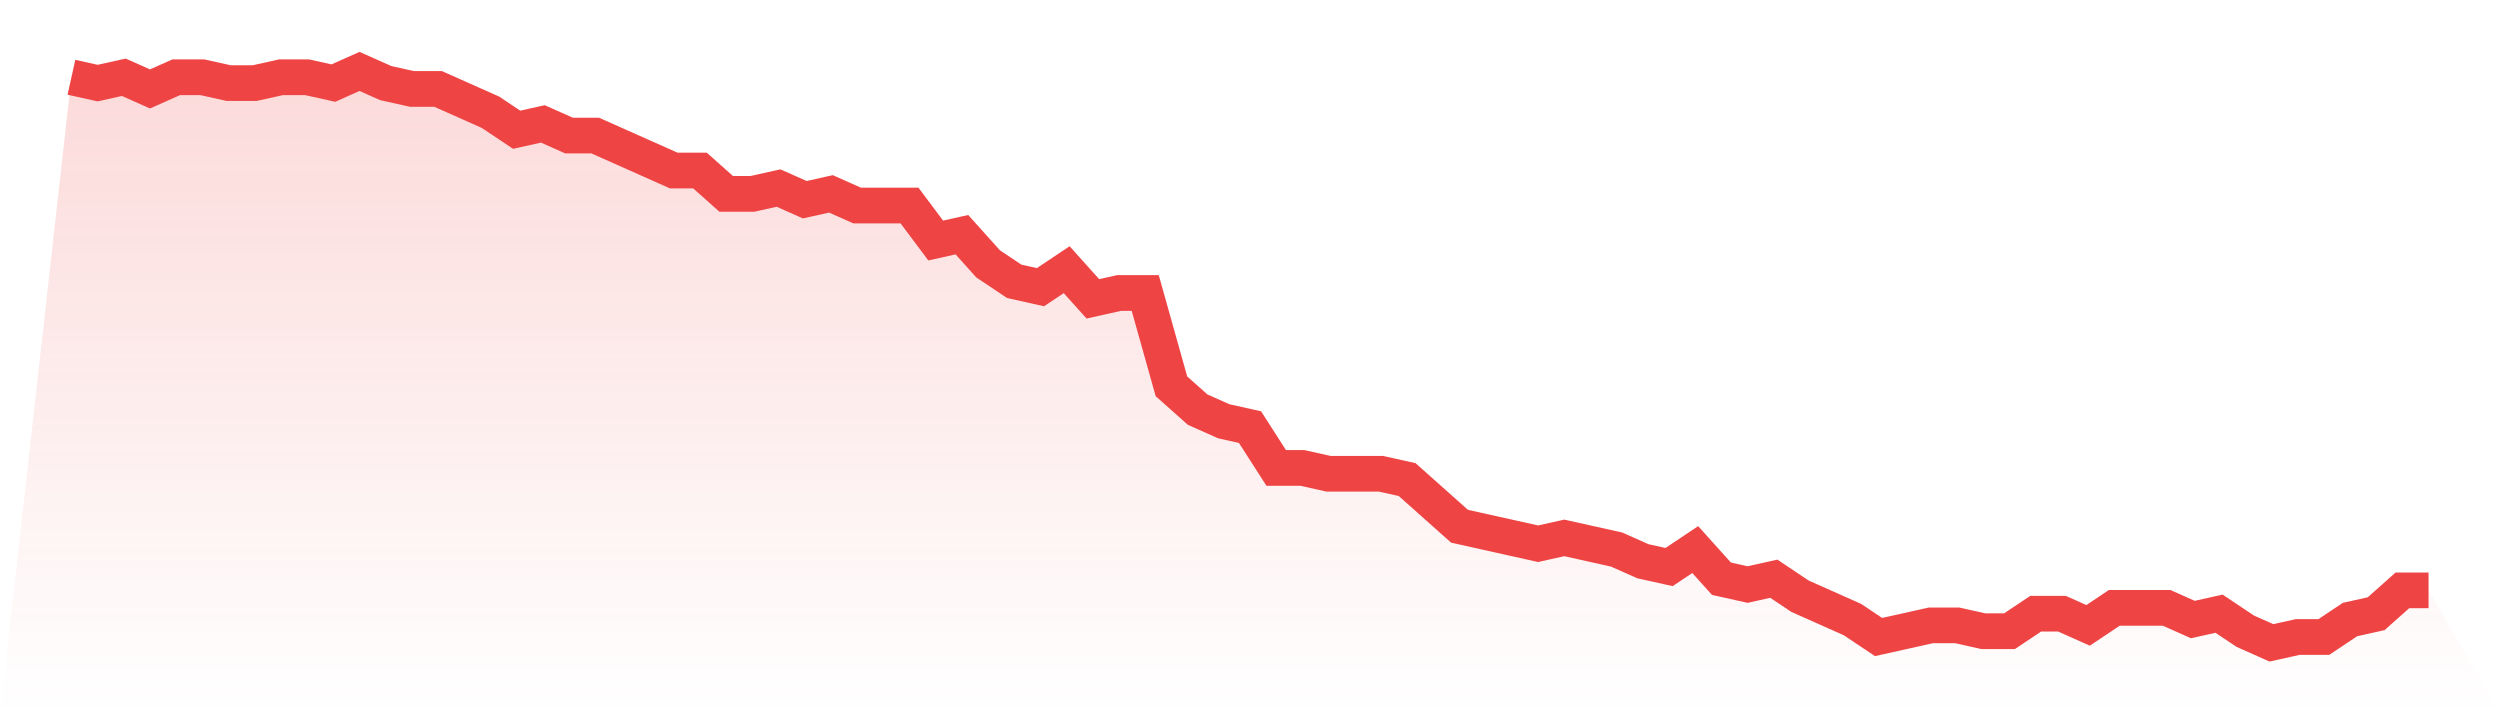
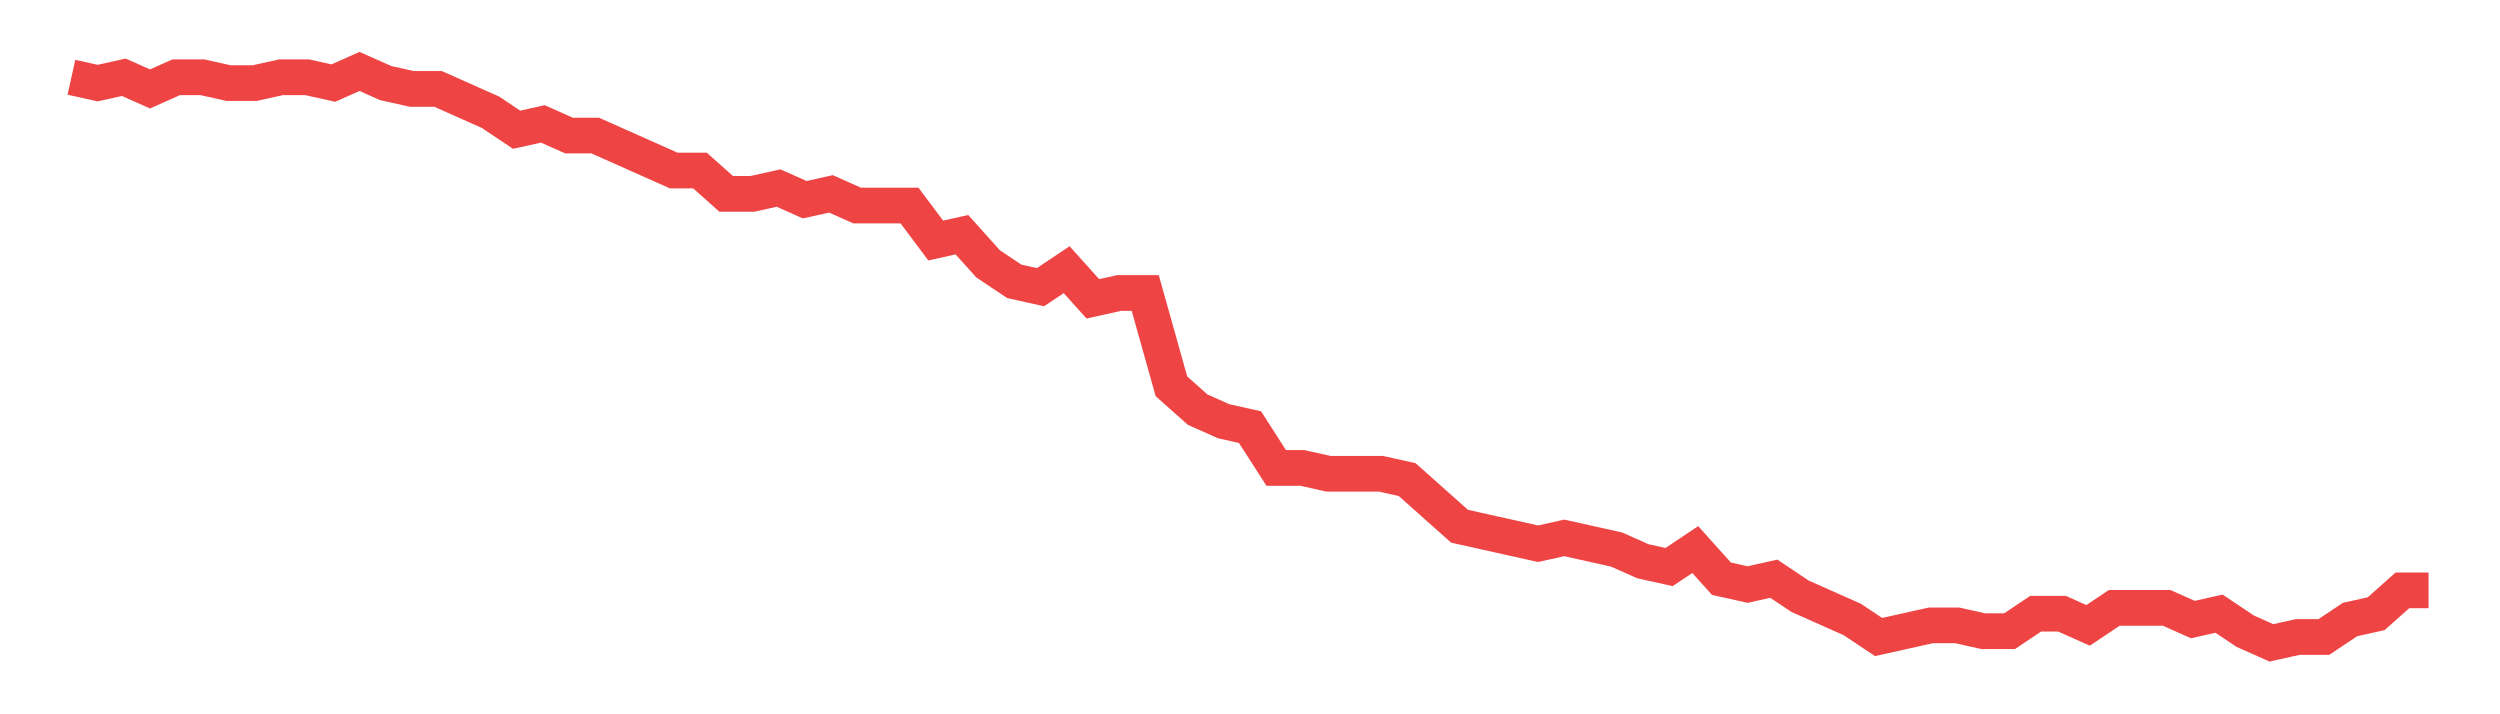
<svg xmlns="http://www.w3.org/2000/svg" viewBox="0 0 140 40">
  <defs>
    <linearGradient id="gradient" x1="0" x2="0" y1="0" y2="1">
      <stop offset="0%" stop-color="#ef4444" stop-opacity="0.2" />
      <stop offset="100%" stop-color="#ef4444" stop-opacity="0" />
    </linearGradient>
  </defs>
-   <path d="M4,4.327 L4,4.327 L5.467,4.653 L6.933,4.327 L8.4,4.98 L9.867,4.327 L11.333,4.327 L12.8,4.653 L14.267,4.653 L15.733,4.327 L17.2,4.327 L18.667,4.653 L20.133,4 L21.6,4.653 L23.067,4.98 L24.533,4.98 L26,5.633 L27.467,6.286 L28.933,7.265 L30.4,6.939 L31.867,7.592 L33.333,7.592 L34.8,8.245 L36.267,8.898 L37.733,9.551 L39.2,9.551 L40.667,10.857 L42.133,10.857 L43.6,10.531 L45.067,11.184 L46.533,10.857 L48,11.51 L49.467,11.51 L50.933,11.51 L52.4,13.469 L53.867,13.143 L55.333,14.776 L56.8,15.755 L58.267,16.082 L59.733,15.102 L61.2,16.735 L62.667,16.408 L64.133,16.408 L65.6,21.633 L67.067,22.939 L68.533,23.592 L70,23.918 L71.467,26.204 L72.933,26.204 L74.4,26.531 L75.867,26.531 L77.333,26.531 L78.8,26.857 L80.267,28.163 L81.733,29.469 L83.2,29.796 L84.667,30.122 L86.133,30.449 L87.6,30.122 L89.067,30.449 L90.533,30.776 L92,31.429 L93.467,31.755 L94.933,30.776 L96.4,32.408 L97.867,32.735 L99.333,32.408 L100.8,33.388 L102.267,34.041 L103.733,34.694 L105.2,35.673 L106.667,35.347 L108.133,35.02 L109.6,35.02 L111.067,35.347 L112.533,35.347 L114,34.367 L115.467,34.367 L116.933,35.02 L118.4,34.041 L119.867,34.041 L121.333,34.041 L122.8,34.694 L124.267,34.367 L125.733,35.347 L127.2,36 L128.667,35.673 L130.133,35.673 L131.6,34.694 L133.067,34.367 L134.533,33.061 L136,33.061 L140,40 L0,40 z" fill="url(#gradient)" />
  <path d="M4,4.327 L4,4.327 L5.467,4.653 L6.933,4.327 L8.4,4.98 L9.867,4.327 L11.333,4.327 L12.8,4.653 L14.267,4.653 L15.733,4.327 L17.2,4.327 L18.667,4.653 L20.133,4 L21.6,4.653 L23.067,4.98 L24.533,4.98 L26,5.633 L27.467,6.286 L28.933,7.265 L30.4,6.939 L31.867,7.592 L33.333,7.592 L34.8,8.245 L36.267,8.898 L37.733,9.551 L39.2,9.551 L40.667,10.857 L42.133,10.857 L43.6,10.531 L45.067,11.184 L46.533,10.857 L48,11.51 L49.467,11.51 L50.933,11.51 L52.4,13.469 L53.867,13.143 L55.333,14.776 L56.8,15.755 L58.267,16.082 L59.733,15.102 L61.2,16.735 L62.667,16.408 L64.133,16.408 L65.6,21.633 L67.067,22.939 L68.533,23.592 L70,23.918 L71.467,26.204 L72.933,26.204 L74.4,26.531 L75.867,26.531 L77.333,26.531 L78.8,26.857 L80.267,28.163 L81.733,29.469 L83.2,29.796 L84.667,30.122 L86.133,30.449 L87.6,30.122 L89.067,30.449 L90.533,30.776 L92,31.429 L93.467,31.755 L94.933,30.776 L96.4,32.408 L97.867,32.735 L99.333,32.408 L100.8,33.388 L102.267,34.041 L103.733,34.694 L105.2,35.673 L106.667,35.347 L108.133,35.02 L109.6,35.02 L111.067,35.347 L112.533,35.347 L114,34.367 L115.467,34.367 L116.933,35.02 L118.4,34.041 L119.867,34.041 L121.333,34.041 L122.8,34.694 L124.267,34.367 L125.733,35.347 L127.2,36 L128.667,35.673 L130.133,35.673 L131.6,34.694 L133.067,34.367 L134.533,33.061 L136,33.061" fill="none" stroke="#ef4444" stroke-width="2" />
</svg>